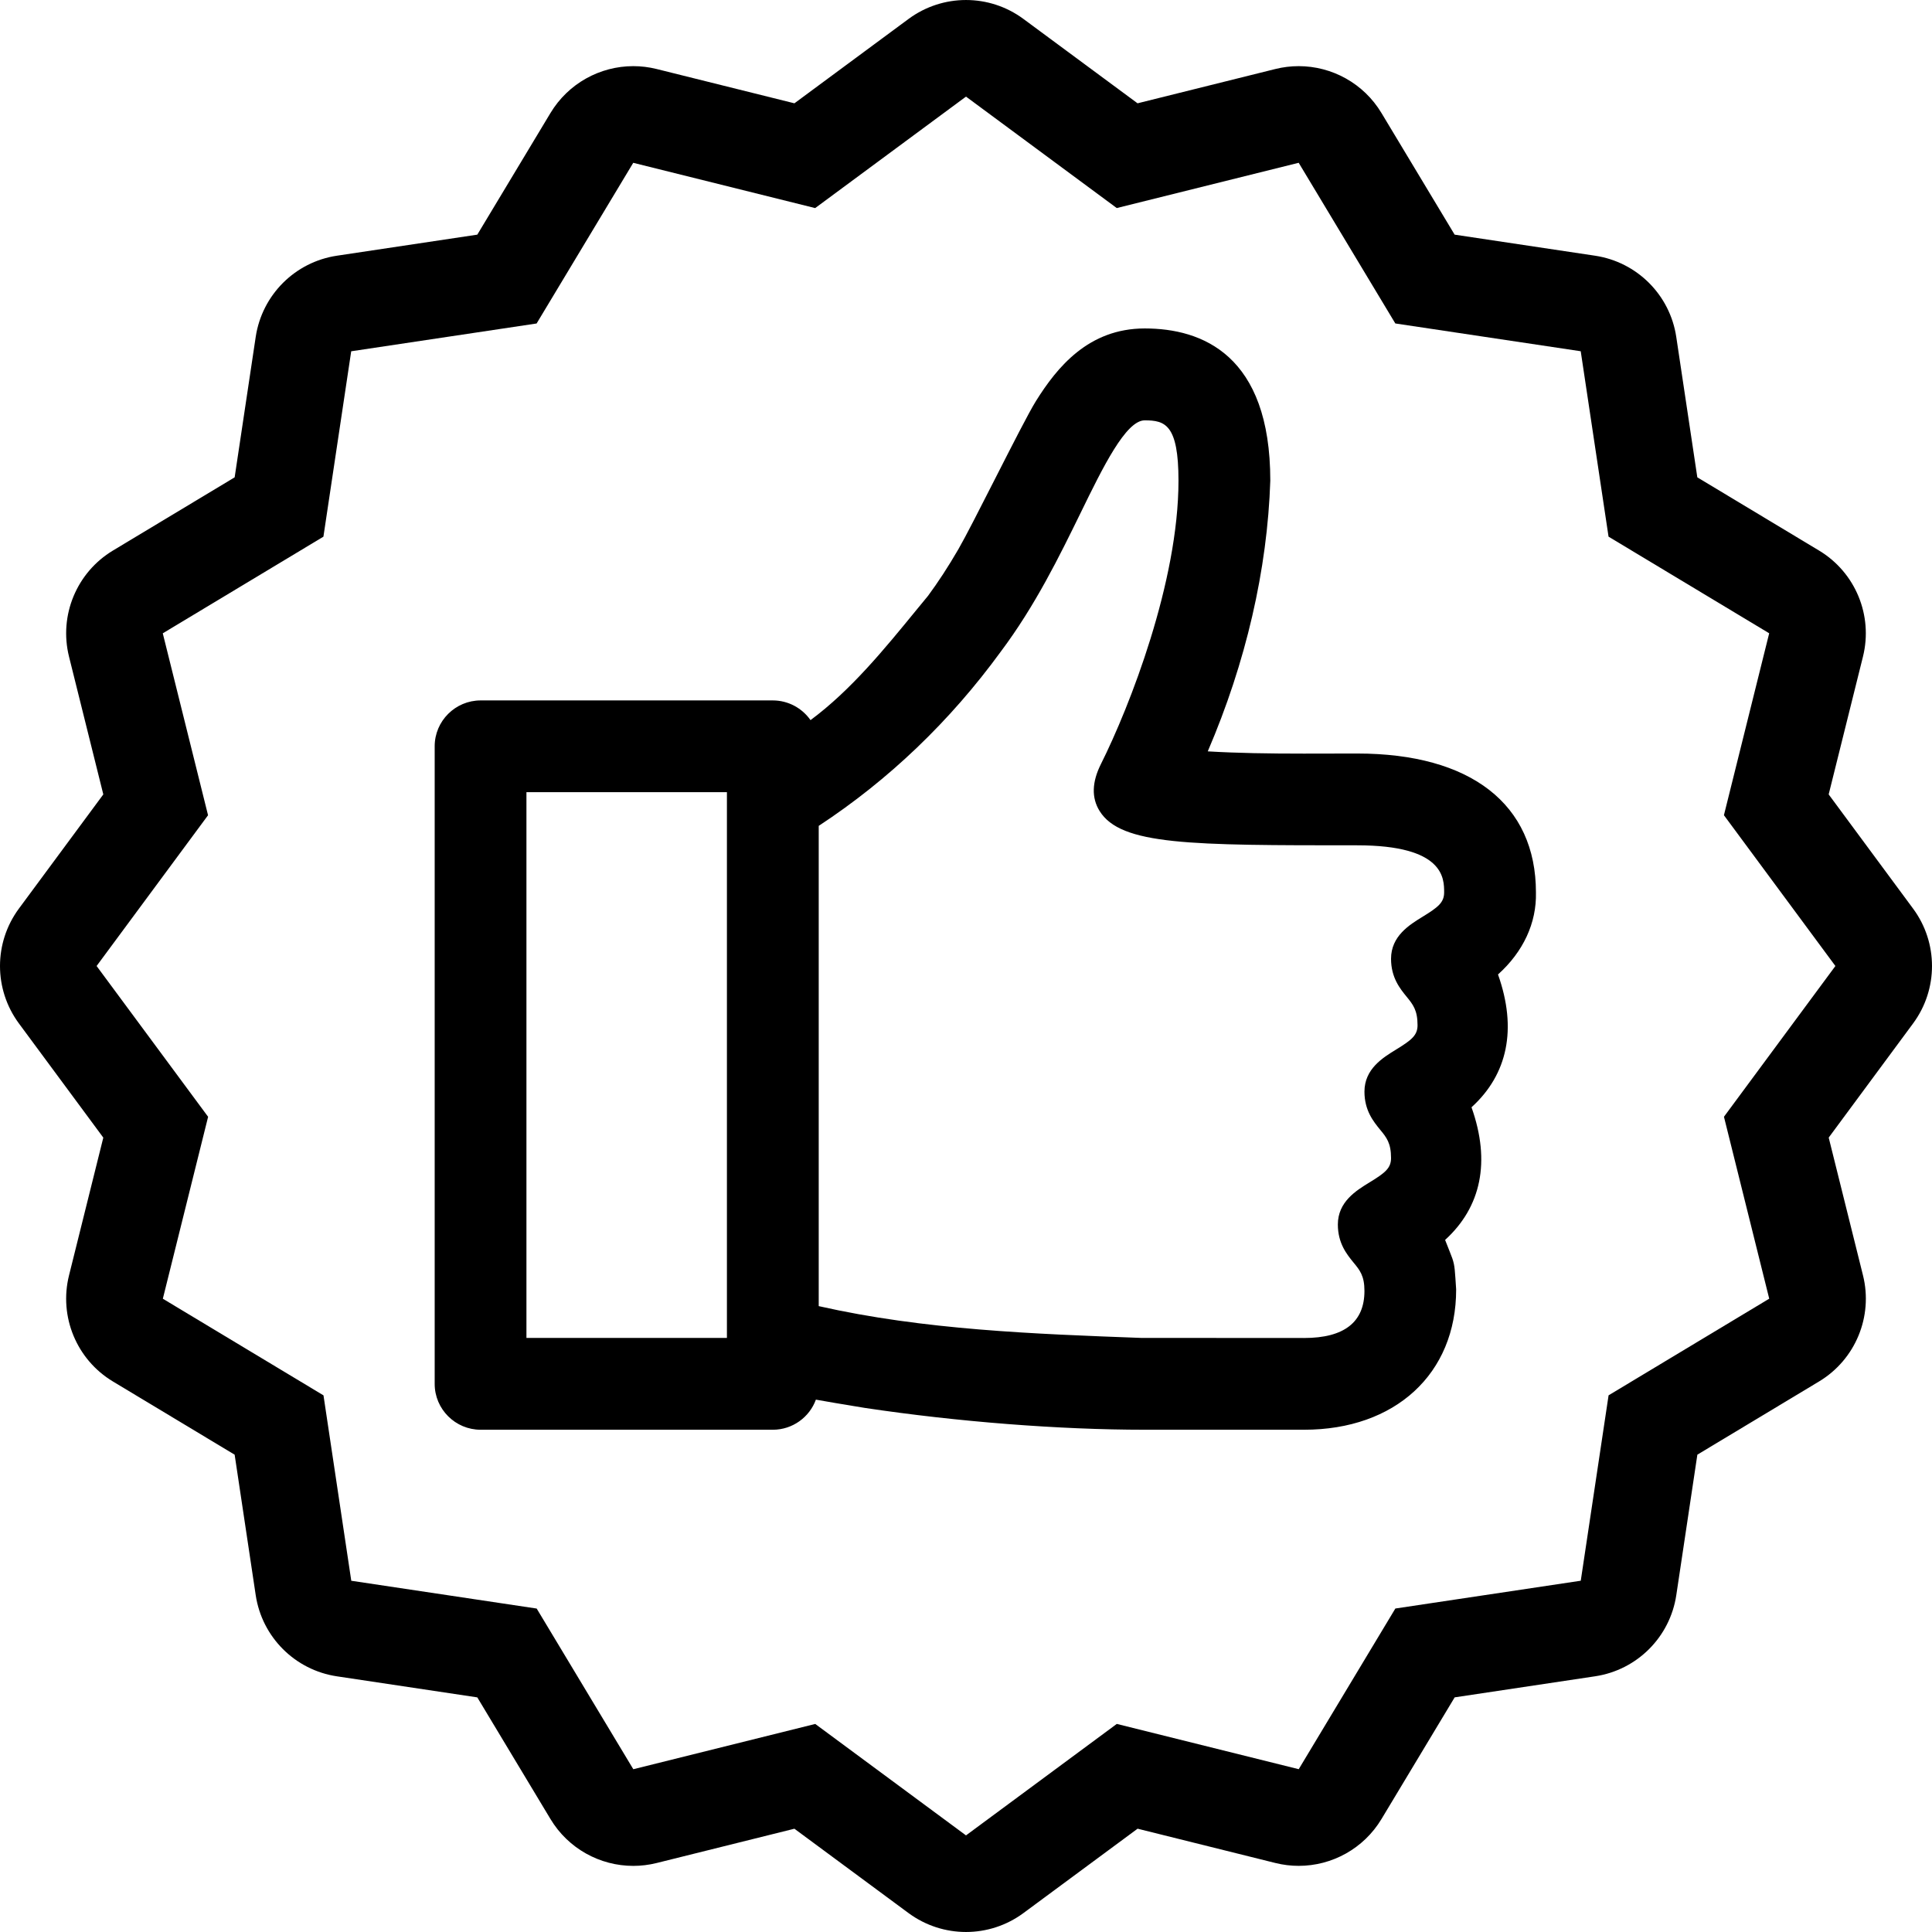
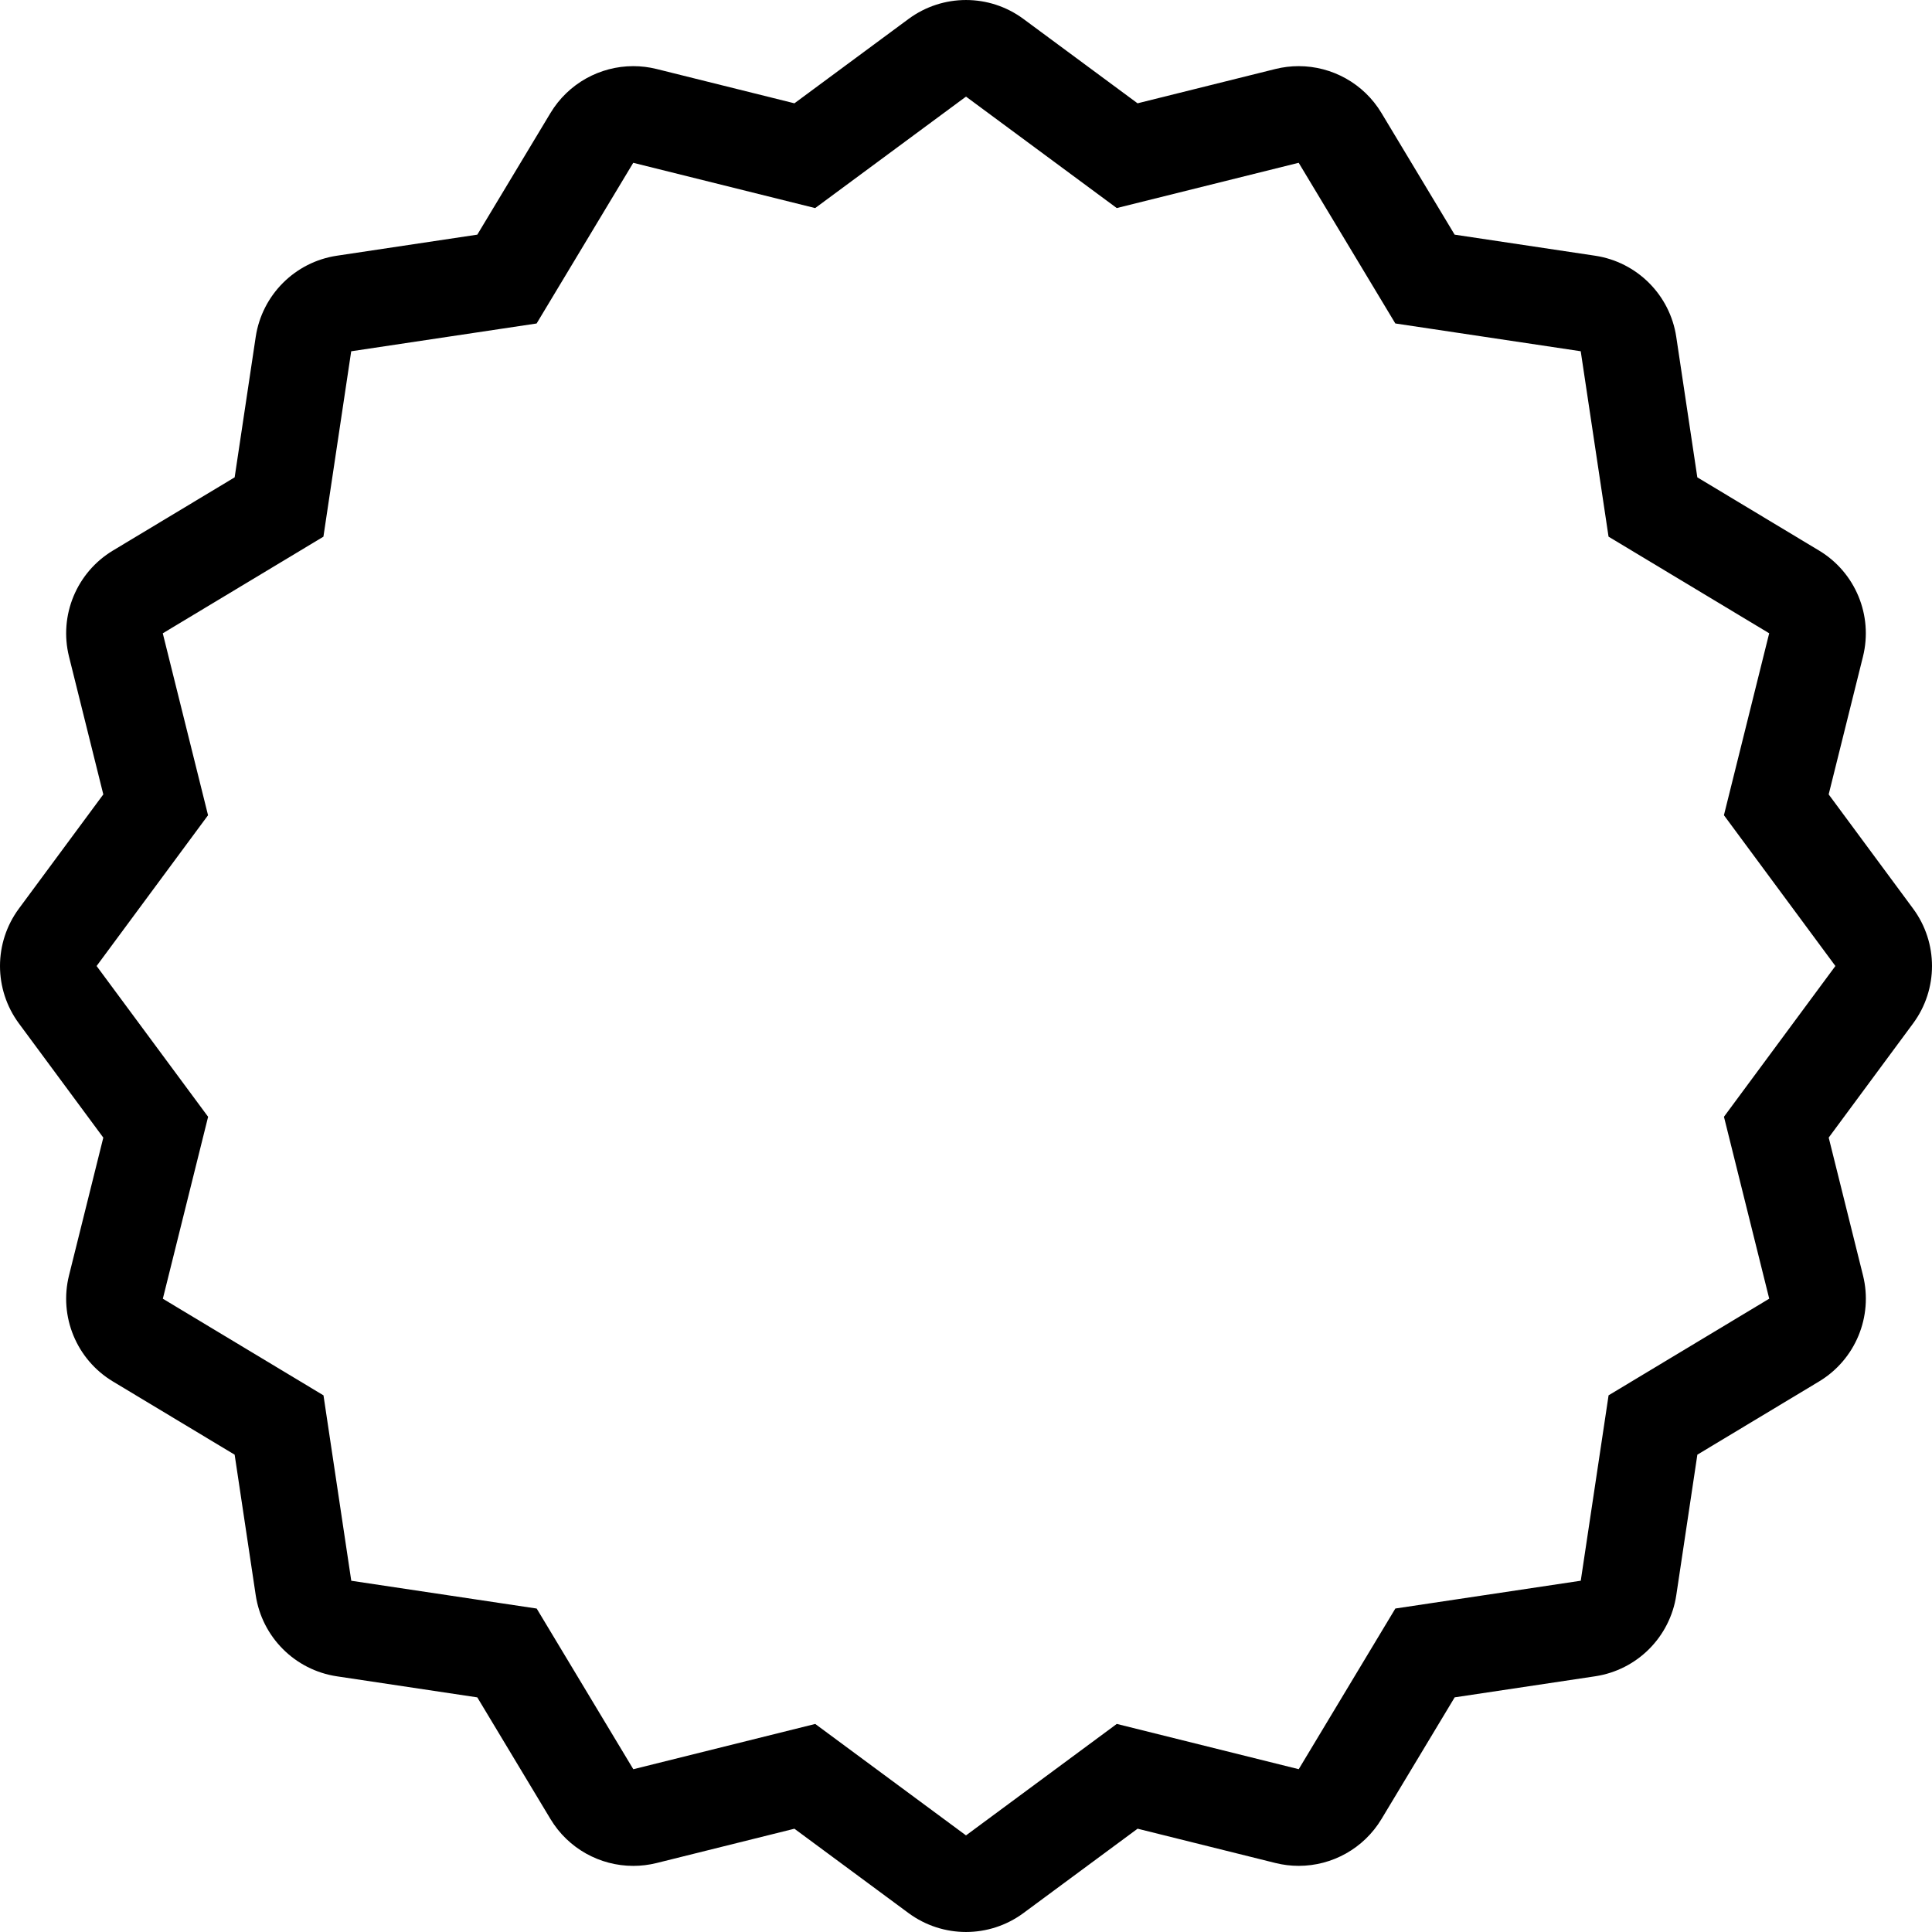
<svg xmlns="http://www.w3.org/2000/svg" fill="#000000" height="800px" width="800px" version="1.1" id="Layer_1" viewBox="0 0 512.003 512.003" xml:space="preserve">
  <g>
    <g>
-       <path d="M396.99,258.246c6.699-6.025,10.249-13.653,10.052-21.751c0-23.381-17.271-36.804-47.377-36.804l-14.148,0.026    c-9.378,0-17.553-0.128-25.446-0.597c10.103-23.526,15.804-48.154,16.572-71.748c0-33.323-18.099-40.329-33.271-40.329    c-14.899,0-23.228,10.274-28.826,19.226c-1.877,3.004-6.246,11.597-10.871,20.676c-3.925,7.723-7.825,15.377-9.677,18.577    c-2.722,4.702-5.427,8.823-8.073,12.399l-2.978,3.618c-8.602,10.522-17.425,21.35-28.151,29.303    c-2.202-3.149-5.871-5.222-10.001-5.222h-77.423c-6.699,0-12.177,5.453-12.177,12.151v168.977c0,6.699,5.478,12.151,12.177,12.151    h77.423c5.248,0,9.728-3.328,11.426-7.979c3.328,0.597,6.647,1.152,9.975,1.698l3.046,0.503    c24.525,3.678,51.524,5.777,74.129,5.777h42.223c24.124,0,40.328-14.797,40.303-37.197l-0.196-2.978    c-0.247-3.627-0.35-4.173-1.553-7.151c-0.299-0.725-0.674-1.673-1.178-2.978c9.549-8.704,12.126-20.727,6.997-35.149    C399.541,284.742,402.118,272.693,396.99,258.246z M192.642,354.562h-53.129V209.939h53.129V354.562z M377.065,242.911    c-3.55,2.176-8.422,5.154-8.422,11.179c0,5,2.398,7.927,4.147,10.078c1.673,2.048,2.876,3.55,2.876,7.526    c0,2.697-1.621,3.951-5.649,6.426c-3.55,2.176-8.422,5.154-8.422,11.179c0,5.001,2.398,7.927,4.147,10.078    c1.698,2.048,2.901,3.55,2.901,7.526c0,2.697-1.621,3.951-5.675,6.426c-3.55,2.176-8.422,5.154-8.422,11.179    c0,5.001,2.398,7.927,4.147,10.078c1.698,2.048,2.901,3.55,2.901,7.526c0,8.277-5.376,12.476-16,12.476l-43.273-0.026    c-28.297-1.05-57.523-2.125-85.35-8.422V218.865c18.551-12.177,34.799-27.725,48.247-46.174    c9.148-12.203,15.548-25.301,21.197-36.847c5.871-12.024,11.947-24.448,16.947-24.448c5.402,0,8.951,1.101,8.951,15.974    c0,26.829-12.928,59.878-20.574,75.153c-2.372,4.753-2.5,8.9-0.35,12.373c5.623,9.122,23.979,9.122,68.275,9.122    c23.049,0,23.049,8.747,23.049,12.476C382.714,239.182,381.092,240.437,377.065,242.911z" />
-     </g>
+       </g>
  </g>
  <g>
    <g>
      <path d="M506.985,240.787l-22.366-30.259l9.088-36.514c2.714-10.914-2.005-22.323-11.648-28.117L449.811,126.5l-5.581-37.214    c-1.664-11.119-10.402-19.857-21.521-21.521l-37.214-5.581l-19.396-32.247c-4.702-7.825-13.107-12.407-21.931-12.407    c-2.048,0-4.13,0.247-6.187,0.759l-36.514,9.088L271.209,5.011c-4.514-3.337-9.856-5.009-15.206-5.009s-10.692,1.673-15.215,5.009    l-30.259,22.366l-36.514-9.088c-2.057-0.512-4.13-0.759-6.187-0.759c-8.832,0-17.229,4.591-21.939,12.407l-19.396,32.247    l-37.205,5.581c-11.119,1.664-19.849,10.402-21.521,21.521L62.185,126.5l-32.247,19.396c-9.634,5.794-14.362,17.203-11.648,28.117    l9.088,36.514L5.011,240.787c-6.682,9.045-6.682,21.393,0,30.438l22.366,30.259l-9.088,36.514    c-2.714,10.914,2.005,22.323,11.648,28.117l32.247,19.396l5.581,37.214c1.664,11.119,10.402,19.857,21.521,21.521l37.205,5.581    l19.396,32.247c4.702,7.825,13.107,12.407,21.939,12.407c2.048,0,4.122-0.247,6.187-0.759l36.514-9.088l30.259,22.366    c4.523,3.328,9.865,5.001,15.215,5.001s10.692-1.672,15.215-5.009l30.259-22.366l36.514,9.088c2.057,0.512,4.13,0.759,6.187,0.759    c8.832,0,17.229-4.591,21.931-12.407l19.396-32.247l37.214-5.581c11.119-1.664,19.857-10.394,21.521-21.521l5.581-37.214    l32.247-19.396c9.634-5.794,14.362-17.203,11.648-28.117l-9.088-36.514l22.366-30.259    C513.675,262.18,513.675,249.824,506.985,240.787z M456.868,295.955l11.998,48.213l-42.573,25.609l-7.373,49.135l-49.135,7.364    l-25.609,42.581l-48.213-11.998l-39.962,29.542l-39.953-29.534l-48.213,11.998l-25.609-42.581l-49.135-7.364l-7.364-49.135    l-42.573-25.609l11.998-48.213l-29.551-39.962l29.534-39.953l-11.998-48.213l42.573-25.609l7.364-49.135l49.135-7.364    l25.609-42.581l48.213,11.998l39.97-29.542l39.953,29.534l48.213-11.998l25.609,42.581l49.135,7.364l7.373,49.135l42.573,25.609    L456.86,216.04l29.542,39.962L456.868,295.955z" />
    </g>
  </g>
</svg>